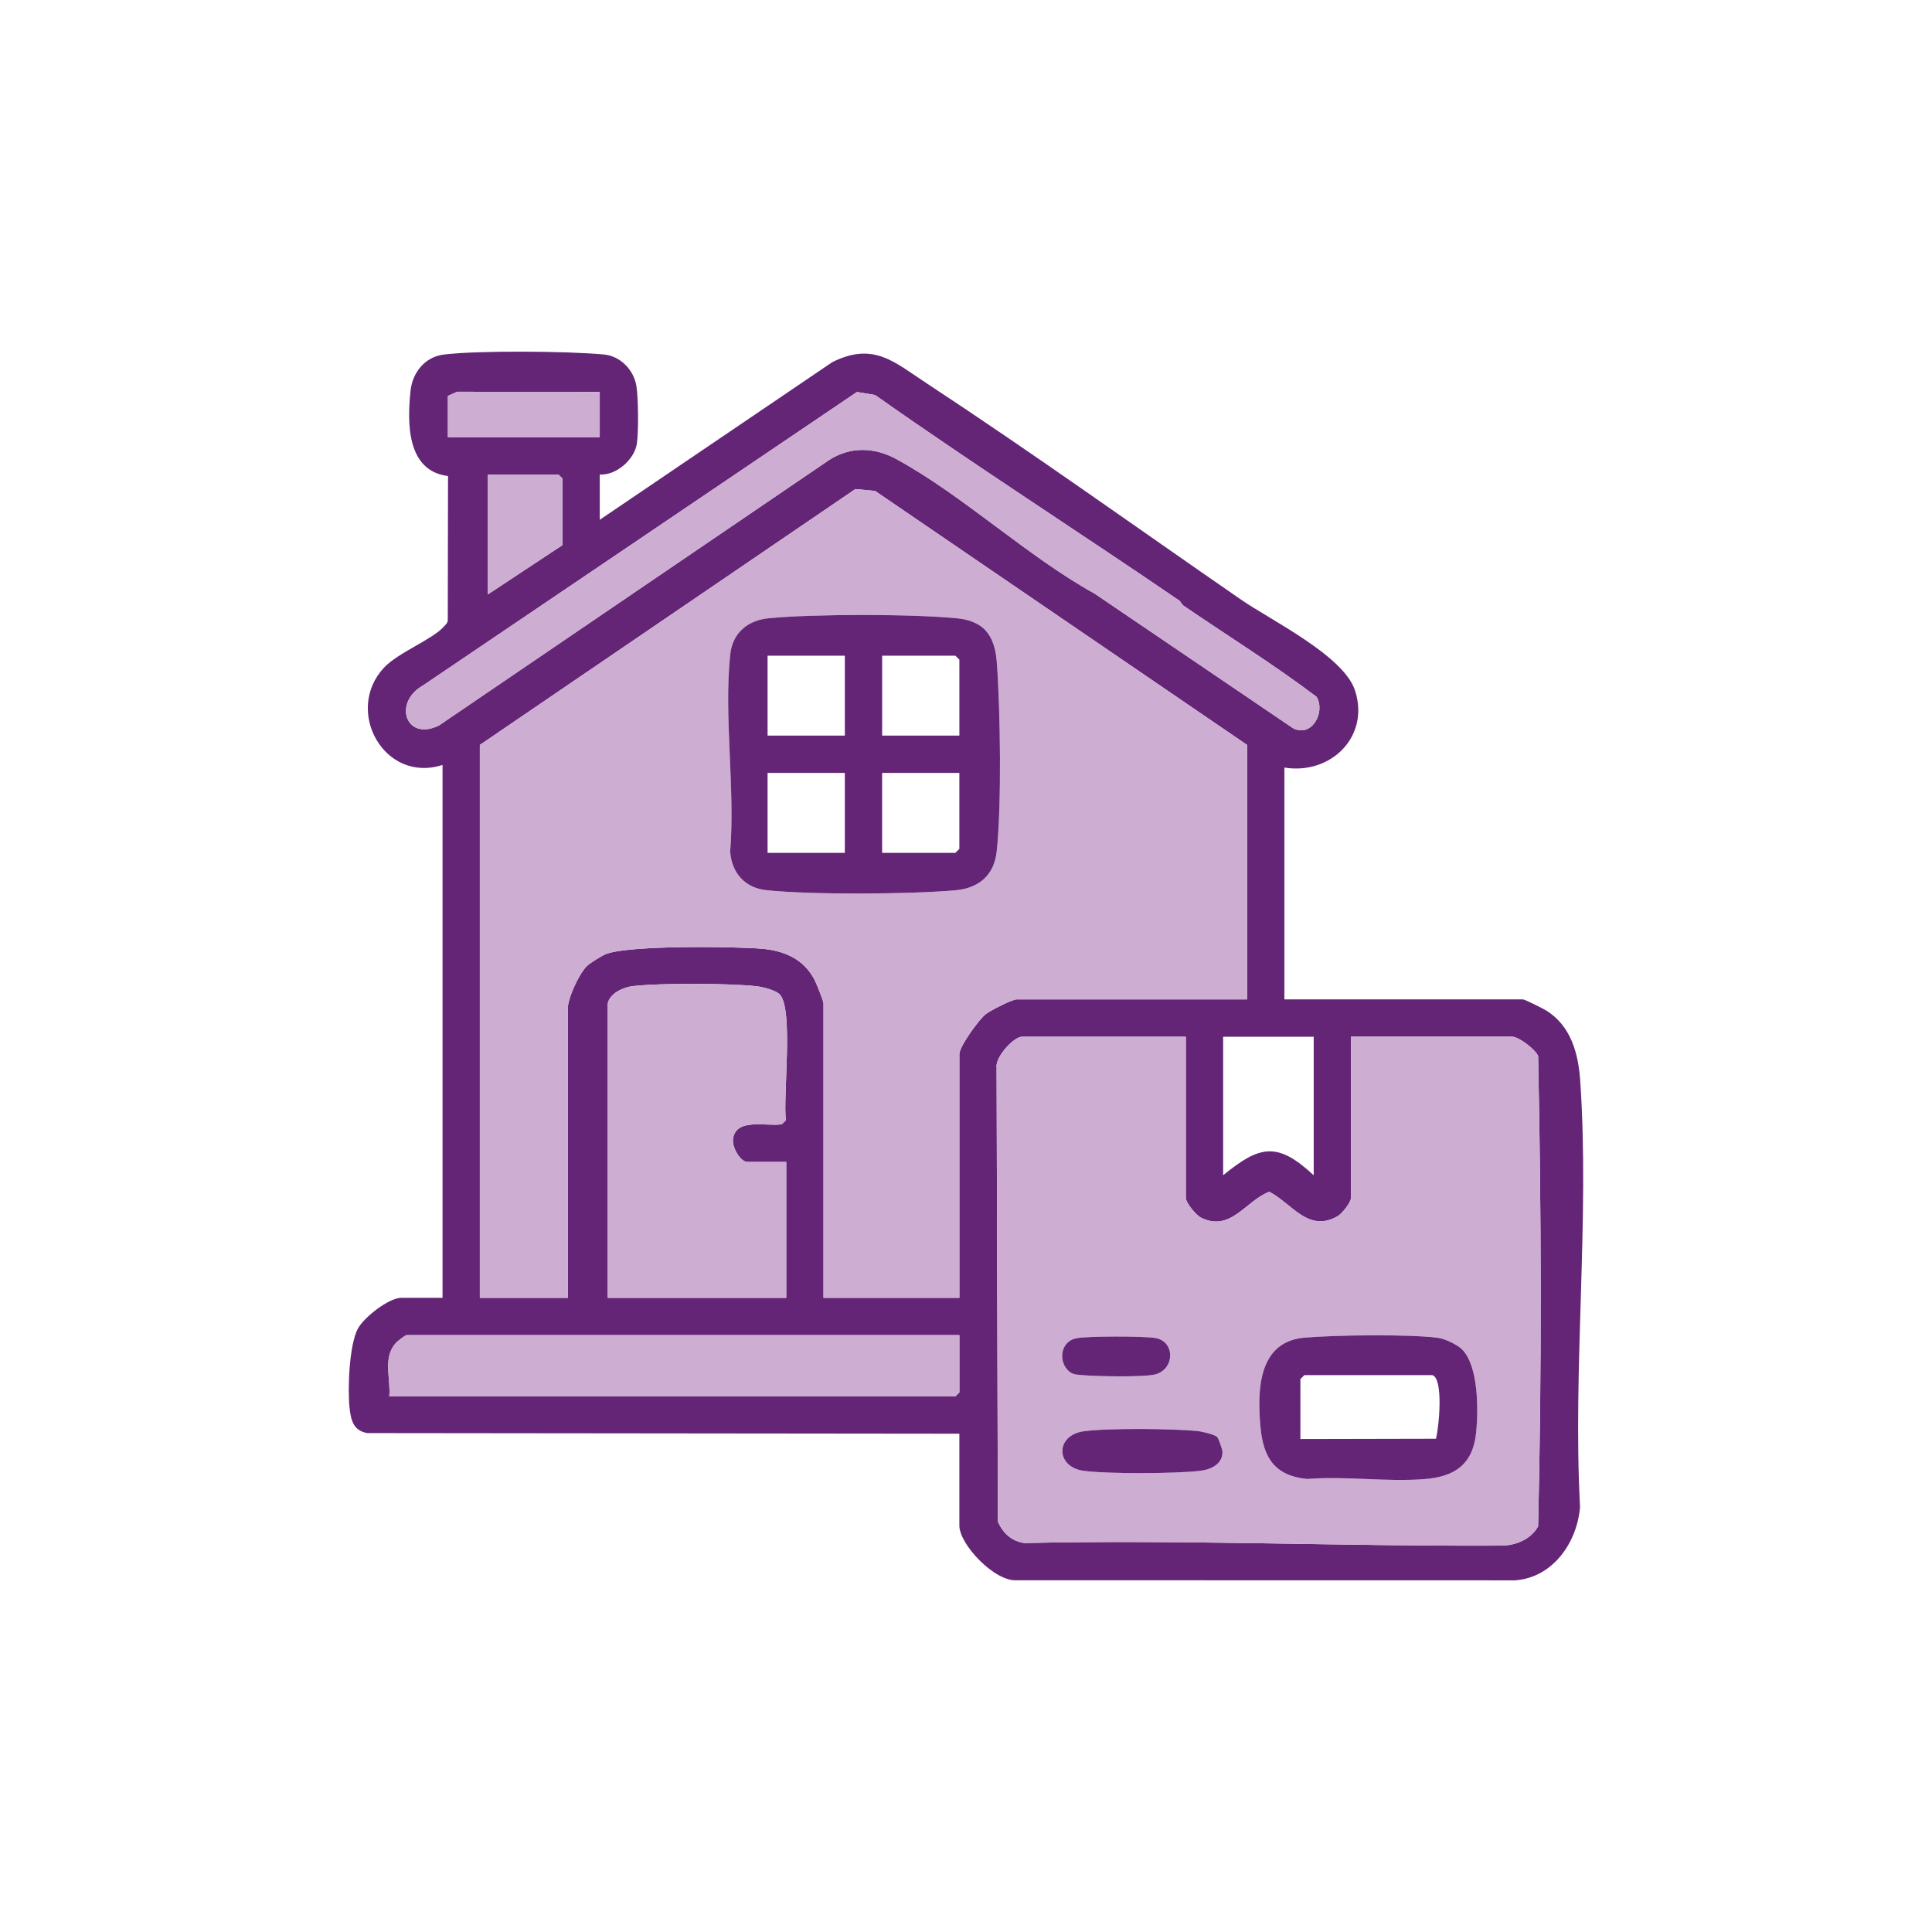
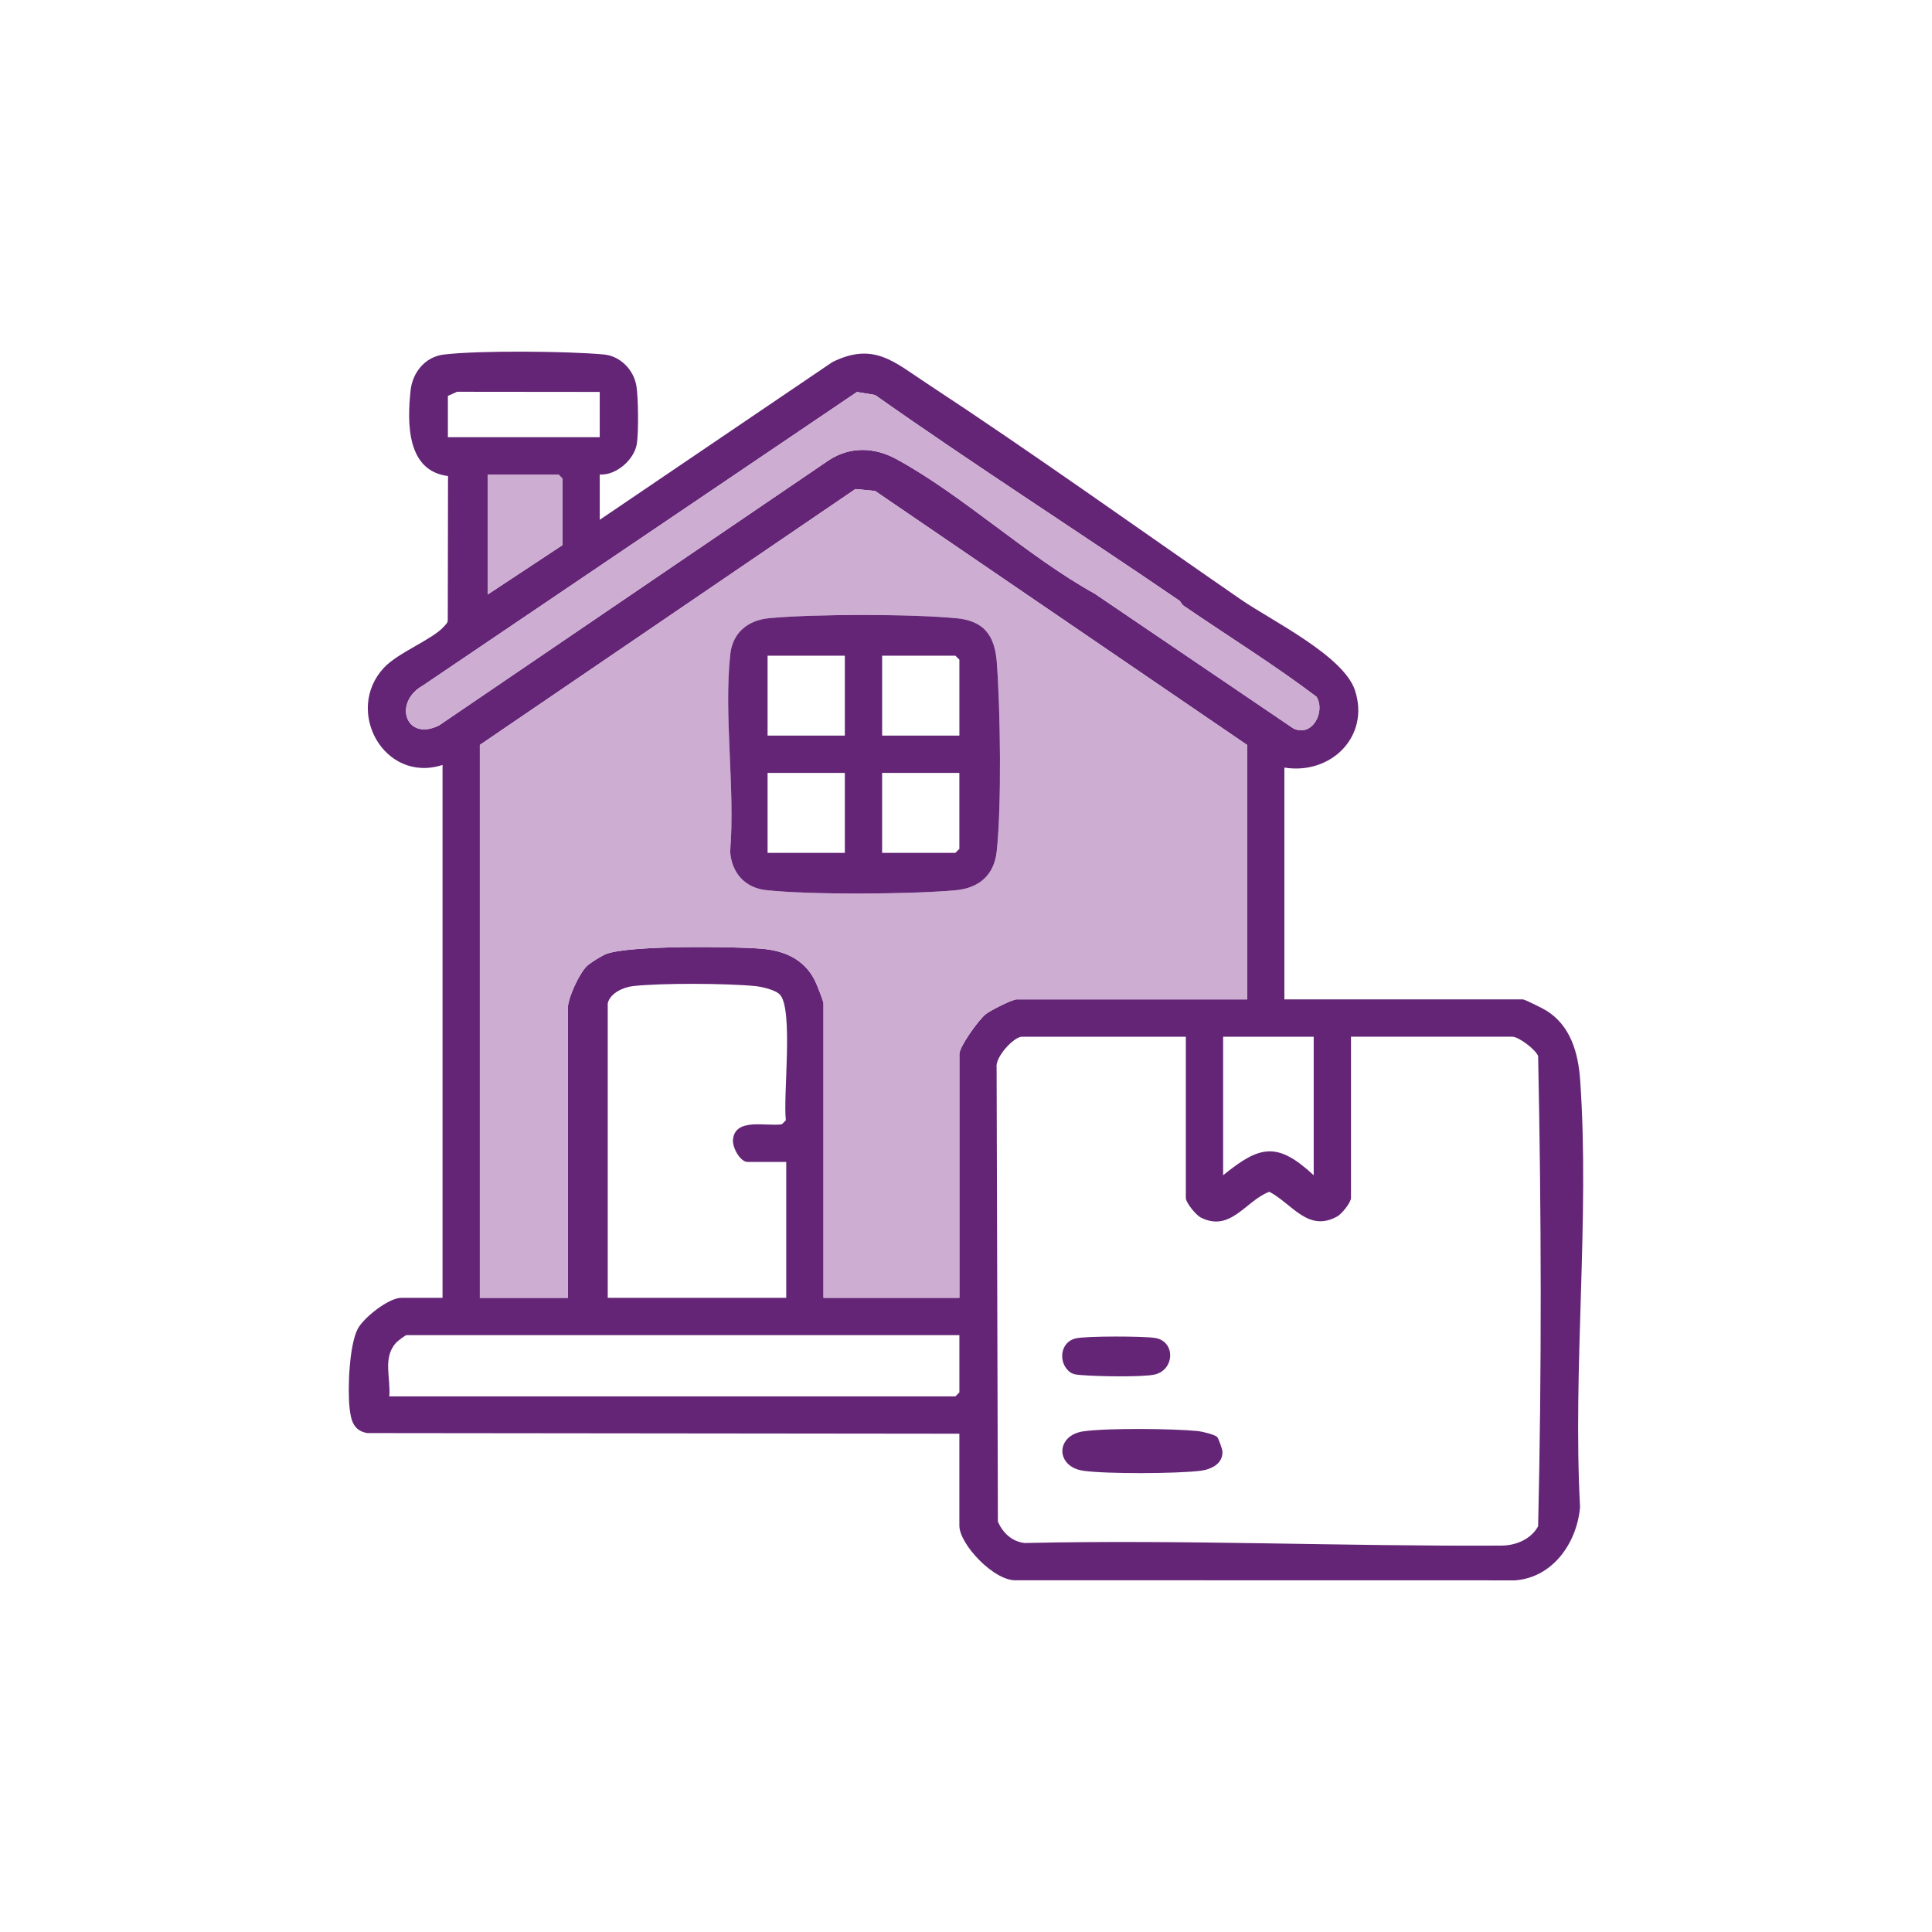
<svg xmlns="http://www.w3.org/2000/svg" viewBox="0 0 1080 1080" data-name="Capa 1" id="Capa_1">
  <defs>
    <style>
      .cls-1 {
        fill: #cdadd2;
      }

      .cls-2 {
        fill: #642576;
      }
    </style>
  </defs>
  <g id="g2M9Ta.tif">
    <g>
      <path d="M335.26,265.25v25.32l130.03-88.15c23.11-11.44,34.51-.1,52.73,11.86,59.26,38.92,117.59,80.8,175.76,120.94,16.87,11.64,57.28,31.3,63.66,50.69,8.49,25.8-13.48,47.39-39.46,43.17v129.59h133.29c1.1,0,11.29,5.09,13.12,6.24,13.67,8.53,17.89,23.71,18.95,39.13,5.35,77.26-4.22,160.47-.09,238.35-1.63,20-15.26,39.59-36.41,41.04l-278.54-.05c-12.21.86-32.01-19.99-32.01-30.54v-51.39l-331-.35c-7.64-1.35-9.08-6.91-9.87-13.96-1.17-10.46-.23-35.14,4.55-44.27,3.35-6.39,17.36-17.37,24.33-17.37h23.08v-297.89c-32.61,10.52-55.17-30.27-32.75-54.36,7.86-8.44,27.24-15.83,33.55-23.04,1.04-1.19,2.19-2,2.13-3.82l.14-80.28c-23.08-2.84-22.89-29.51-20.94-47.78,1.08-10.14,8.13-18.88,18.59-20.14,19.81-2.38,69.12-1.91,89.46-.04,9.11.84,16.67,8.5,18.19,17.56,1.09,6.51,1.26,25.83.26,32.31-1.37,8.9-11.6,17.87-20.75,17.22ZM335.26,219.08l-79.75-.08-5.14,2.31v23.09h84.88v-25.32ZM659.36,335.82c-56.49-38.64-114.24-75.57-170.2-115.02l-10.11-1.68-242.58,164.05c-16.94,9.47-9.67,31.57,8.95,22.34l218.02-148.34c11.91-7.69,25.38-7.2,37.57-.58,37.04,20.13,73.3,54.45,110.86,75.22l110.96,75.27c10.48,5.4,18.3-9.04,13.11-17.58-23.93-18.09-49.46-33.89-74.19-50.82-1.35-.92-1.81-2.47-2.4-2.87ZM272.71,332.28l41.7-27.55v-37.24l-2.23-2.23h-39.46v67.03ZM268.24,416.43v309.06h49.14v-161.61c0-5.89,6.45-19.99,10.93-24.07,1.9-1.73,8.18-5.63,10.58-6.55,12.92-4.9,70.34-4.22,86.51-2.95,12.88,1.01,23.96,5.72,30.04,17.62.99,1.93,4.9,11.71,4.9,12.97v164.58h75.95v-136.28c0-4.1,10.91-19.38,14.86-22.38,2.74-2.08,14.68-8.16,17.16-8.16h128.82v-142.24l-207.97-142-10.99-1.04-209.93,143.04ZM339.73,560.91v164.58h99.78v-75.96h-21.59c-4.16,0-8.61-8.08-8.18-12.51,1.22-12.48,18.92-7.15,27.33-8.55l2.23-2.23c-1.63-13.48,4.25-61.44-3.21-70.12-2.31-2.69-10.09-4.5-13.73-4.87-15.79-1.6-52.87-1.79-68.48-.02-5.39.61-12.92,3.96-14.15,9.68ZM662.88,579.53h-91.59c-4.56,0-15,11.36-14.18,17.09l.72,254.04c2.78,6.22,7.74,11.03,14.91,11.9,88.79-2.01,178.15,1.94,266.6,1.44,8.04-.05,16.5-3.53,20.48-10.8,2.05-87.3,1.81-175.57,0-262.87-1.5-3.73-10.85-10.81-14.51-10.81h-90.1v90.11c0,2.57-5.07,8.88-7.57,10.3-16.4,9.26-25.39-7.12-38.07-13.72-13.13,4.86-21.63,22.86-38.3,14.4-2.68-1.36-8.38-8.23-8.38-10.98v-90.11ZM734.37,579.53h-50.63v77.45c20.6-16.82,30.36-18.81,50.63,0v-77.45ZM536.3,746.34H227.29c-.7,0-5.16,3.41-6.03,4.4-7.45,8.48-2.73,19.66-3.65,29.86h316.46l2.23-2.23v-32.02Z" class="cls-2" />
      <path d="M268.24,416.43l209.93-143.04,10.99,1.04,207.97,142v142.24h-128.82c-2.48,0-14.42,6.07-17.16,8.16-3.95,3-14.86,18.28-14.86,22.38v136.28h-75.95v-164.58c0-1.26-3.91-11.04-4.9-12.97-6.08-11.9-17.16-16.61-30.04-17.62-16.17-1.27-73.58-1.95-86.51,2.95-2.41.91-8.68,4.82-10.58,6.55-4.48,4.07-10.93,18.18-10.93,24.07v161.61h-49.14v-309.06ZM550.67,352.16c-3.86-4.06-9.65-5.89-15.13-6.46-24.71-2.55-81-2.53-105.79-.1-11.75,1.15-20.23,8.14-21.52,20.18-3.7,34.46,2.82,75.14-.05,110.28.85,11.84,8.2,20.26,20.16,21.54,24.86,2.67,80.58,2.33,105.8.06,13.03-1.17,21.57-8.36,23.03-21.65,2.81-25.78,2.06-79.36.06-105.82-.49-6.44-1.95-13.19-6.55-18.03Z" class="cls-1" />
-       <path d="M662.88,579.53v90.11c0,2.74,5.71,9.62,8.38,10.98,16.67,8.46,25.17-9.54,38.3-14.4,12.69,6.6,21.68,22.98,38.07,13.72,2.5-1.41,7.57-7.73,7.57-10.3v-90.11h90.1c3.66,0,13.01,7.08,14.51,10.81,1.81,87.3,2.05,175.57,0,262.87-3.97,7.27-12.44,10.75-20.48,10.8-88.45.5-177.81-3.45-266.6-1.44-7.17-.87-12.13-5.67-14.91-11.9l-.72-254.04c-.82-5.73,9.62-17.09,14.18-17.09h91.59ZM597.78,766.76c2.23,1.85,5.01,1.76,7.71,1.98,7.92.67,33.12,1.16,39.96-.37,11.27-2.53,11.83-18.62.22-20.45-6.61-1.04-38.18-1.12-44.26.23-8.78,1.95-10.01,13.31-3.62,18.61ZM817.26,754.29c-2.72-2.72-9.75-6.02-13.61-6.49-16.63-2.05-57.37-1.55-74.55-.03-25.78,2.28-26.37,29.41-24.49,49.93,1.57,17.18,7.97,27.22,26.05,29.05,21.7-1.75,43.92,1.76,65.56.07,17.13-1.34,27.18-8.26,28.97-26.14,1.25-12.48,1.36-37.12-7.93-46.4ZM680.41,803.29c-1.36-1.37-8.49-3.1-10.82-3.33-13.84-1.38-50.59-1.74-63.91.14-15.75,2.23-15.76,19.86,0,22.07,12.93,1.82,52.08,1.63,65.26.01,5.99-.74,12.64-3.77,12.41-10.79-.04-1.19-2.2-7.34-2.95-8.11Z" class="cls-1" />
-       <path d="M339.73,560.91c1.23-5.72,8.76-9.07,14.15-9.68,15.61-1.77,52.69-1.58,68.48.02,3.64.37,11.42,2.18,13.73,4.87,7.46,8.68,1.58,56.63,3.21,70.12l-2.23,2.23c-8.41,1.4-26.11-3.93-27.33,8.55-.43,4.44,4.02,12.51,8.18,12.51h21.59v75.96h-99.78v-164.58Z" class="cls-1" />
      <path d="M659.36,335.82c.6.41,1.05,1.95,2.4,2.87,24.73,16.93,50.26,32.73,74.19,50.82,5.19,8.54-2.63,22.98-13.11,17.58l-110.96-75.27c-37.56-20.77-73.83-55.09-110.86-75.22-12.19-6.63-25.66-7.11-37.57.58l-218.02,148.34c-18.62,9.23-25.88-12.87-8.95-22.34l242.58-164.05,10.11,1.68c55.96,39.45,113.71,76.38,170.2,115.02Z" class="cls-1" />
-       <path d="M536.3,746.34v32.02l-2.23,2.23H217.61c.92-10.19-3.79-21.38,3.65-29.86.87-.99,5.33-4.4,6.03-4.4h309.01Z" class="cls-1" />
      <polygon points="272.71 332.28 272.71 265.25 312.18 265.25 314.41 267.48 314.41 304.72 272.71 332.28" class="cls-1" />
-       <polygon points="335.26 219.08 335.26 244.4 250.37 244.4 250.37 221.31 255.51 219 335.26 219.08" class="cls-1" />
      <path d="M550.67,352.16c4.6,4.84,6.06,11.59,6.55,18.03,2,26.45,2.75,80.04-.06,105.82-1.45,13.29-10,20.48-23.03,21.65-25.22,2.27-80.94,2.61-105.8-.06-11.96-1.28-19.31-9.7-20.16-21.54,2.87-35.14-3.65-75.82.05-110.28,1.29-12.04,9.78-19.03,21.52-20.18,24.78-2.43,81.08-2.45,105.79.1,5.48.57,11.28,2.4,15.13,6.46ZM472.27,366.53h-43.19v44.68h43.19v-44.68ZM536.3,411.22v-42.45l-2.23-2.23h-40.95v44.68h43.19ZM472.27,432.07h-43.19v44.68h43.19v-44.68ZM536.3,432.07h-43.19v44.68h40.95l2.23-2.23v-42.45Z" class="cls-2" />
-       <path d="M817.26,754.29c9.29,9.27,9.18,33.92,7.93,46.4-1.79,17.88-11.84,24.8-28.97,26.14-21.64,1.69-43.86-1.82-65.56-.07-18.09-1.83-24.48-11.87-26.05-29.05-1.88-20.52-1.3-47.66,24.49-49.93,17.18-1.52,57.93-2.02,74.55.03,3.87.48,10.89,3.78,13.61,6.49ZM800.64,768.69h-71.48l-2.23,2.23v33.51l75.79-.16c1.64-6.2,4.37-33.78-2.08-35.58Z" class="cls-2" />
      <path d="M680.41,803.29c.75.76,2.91,6.91,2.95,8.11.23,7.02-6.42,10.05-12.41,10.79-13.18,1.62-52.33,1.81-65.26-.01-15.76-2.22-15.75-19.84,0-22.07,13.32-1.89,50.07-1.53,63.91-.14,2.33.23,9.46,1.96,10.82,3.33Z" class="cls-2" />
      <path d="M597.78,766.76c-6.38-5.3-5.15-16.66,3.62-18.61,6.08-1.35,37.65-1.27,44.26-.23,11.61,1.82,11.05,17.91-.22,20.45-6.84,1.54-32.03,1.04-39.96.37-2.7-.23-5.48-.14-7.71-1.98Z" class="cls-2" />
    </g>
  </g>
</svg>